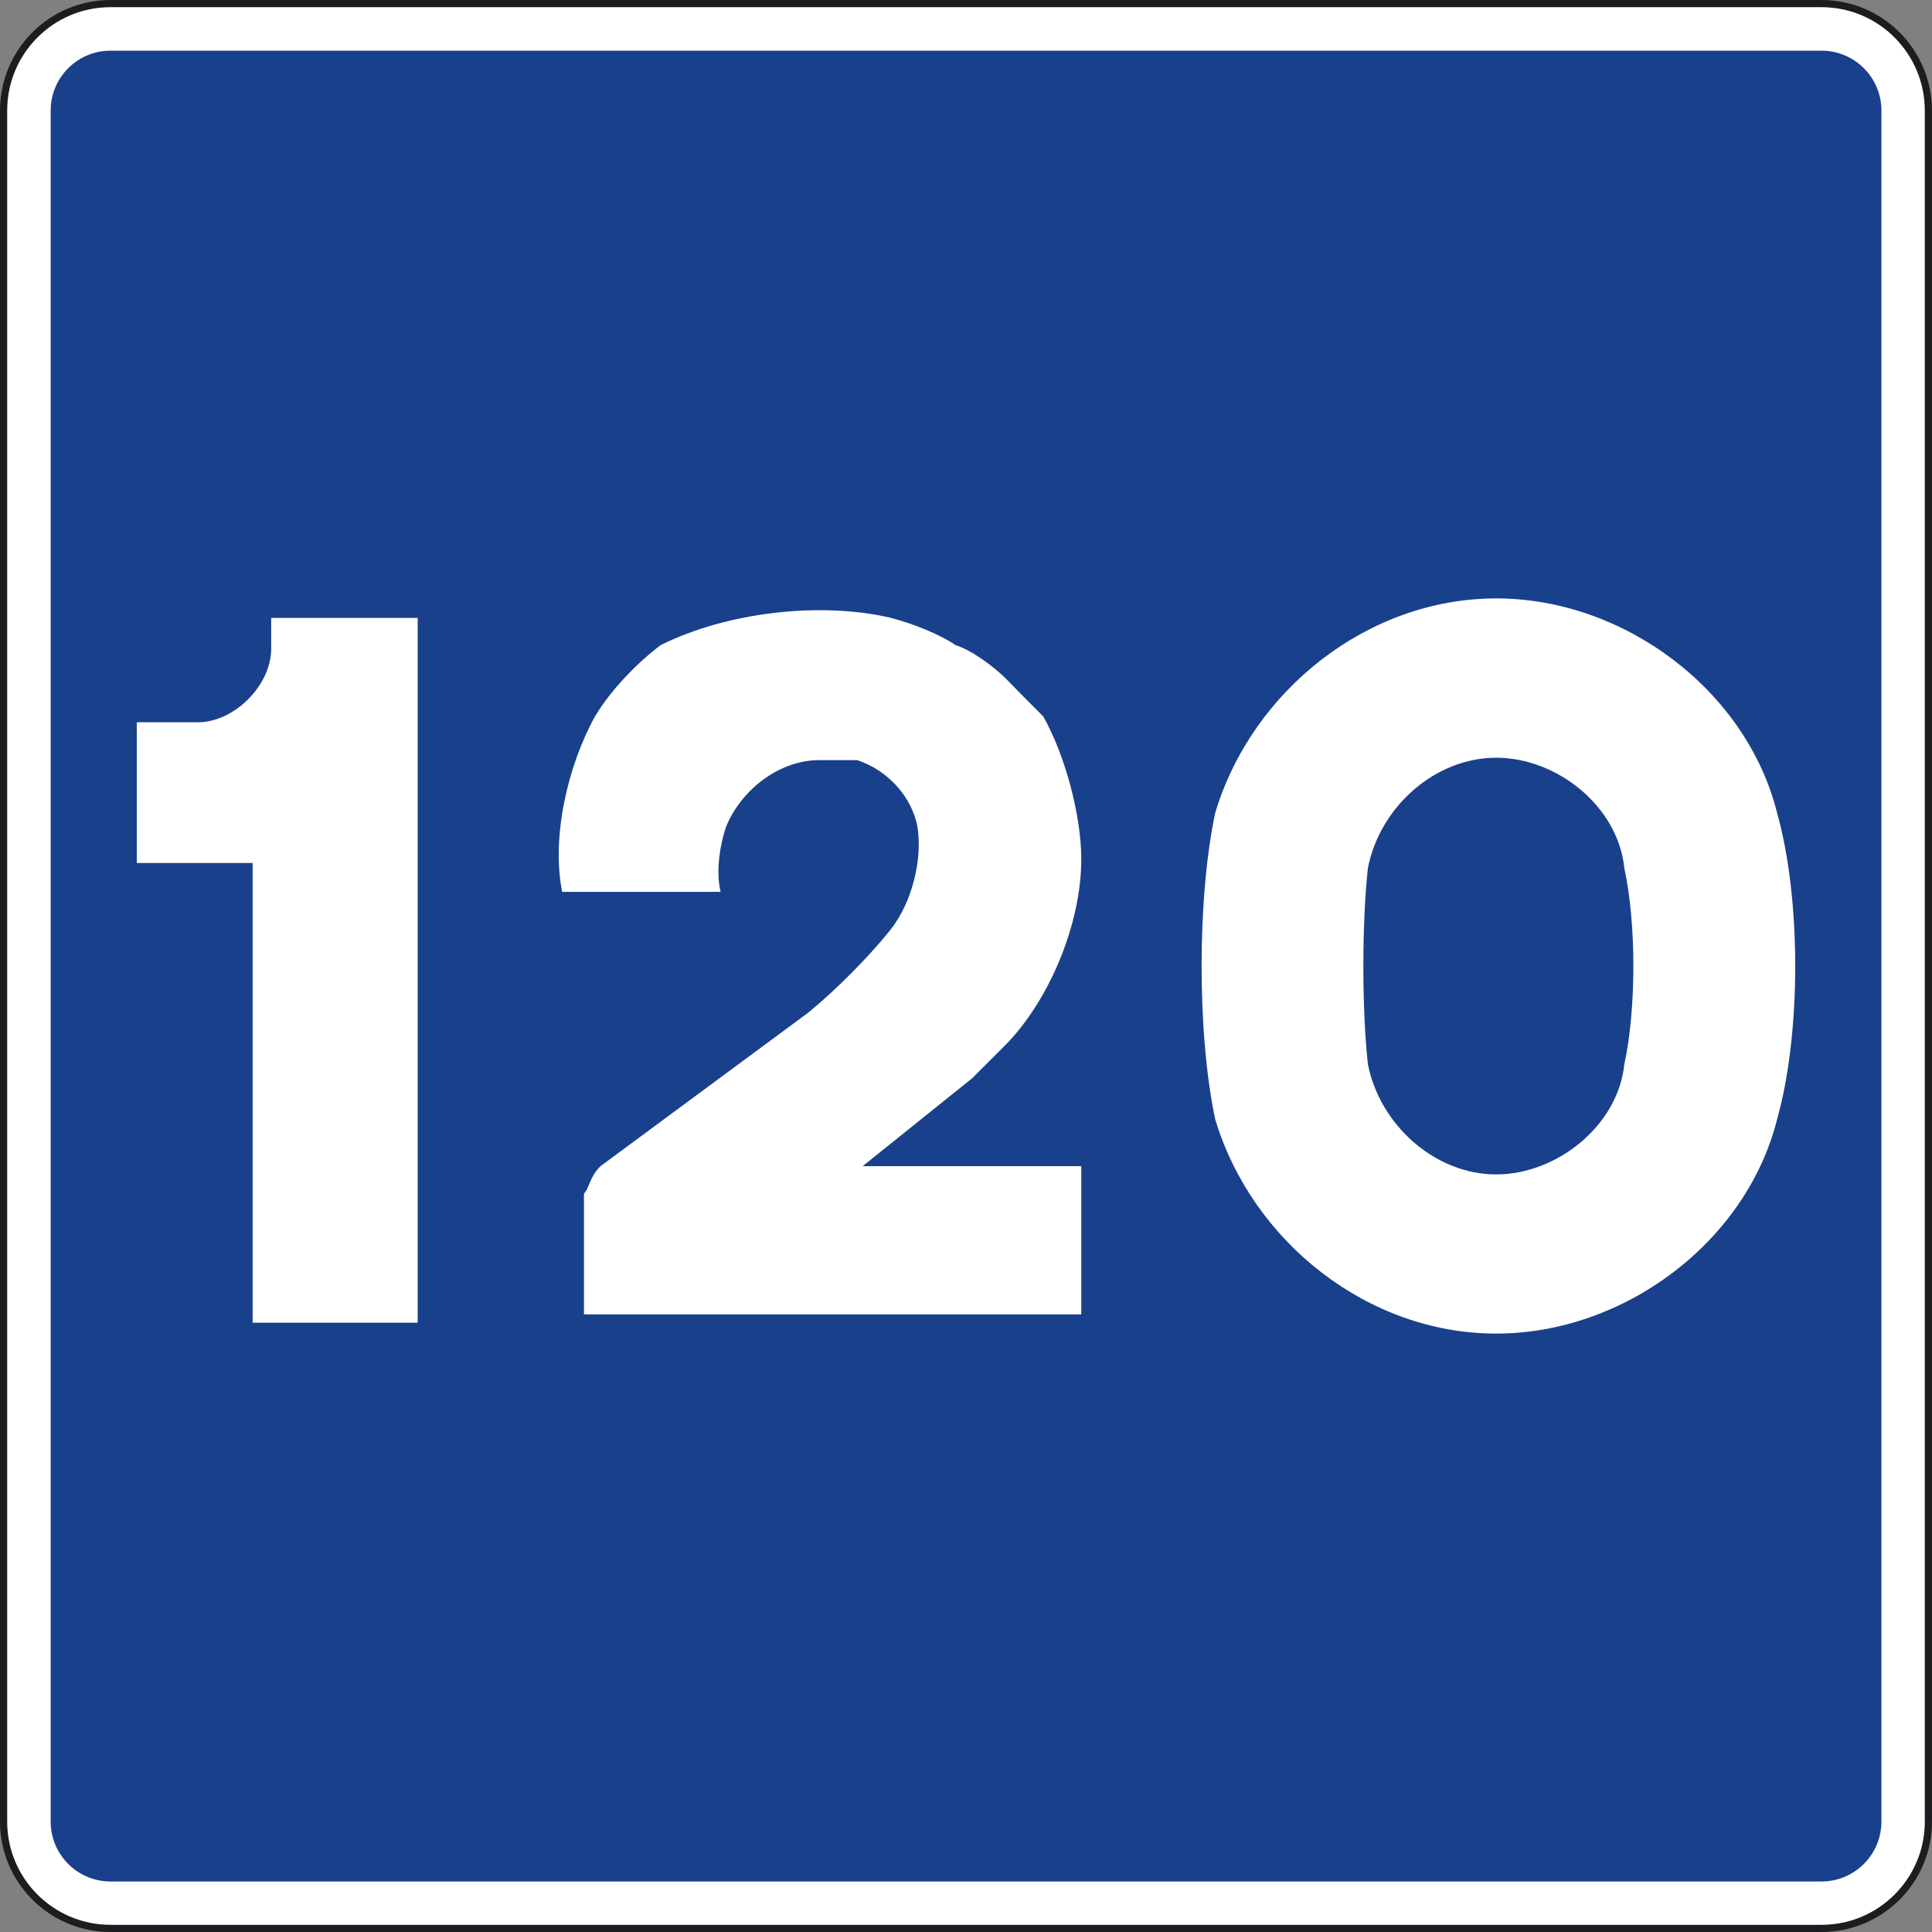
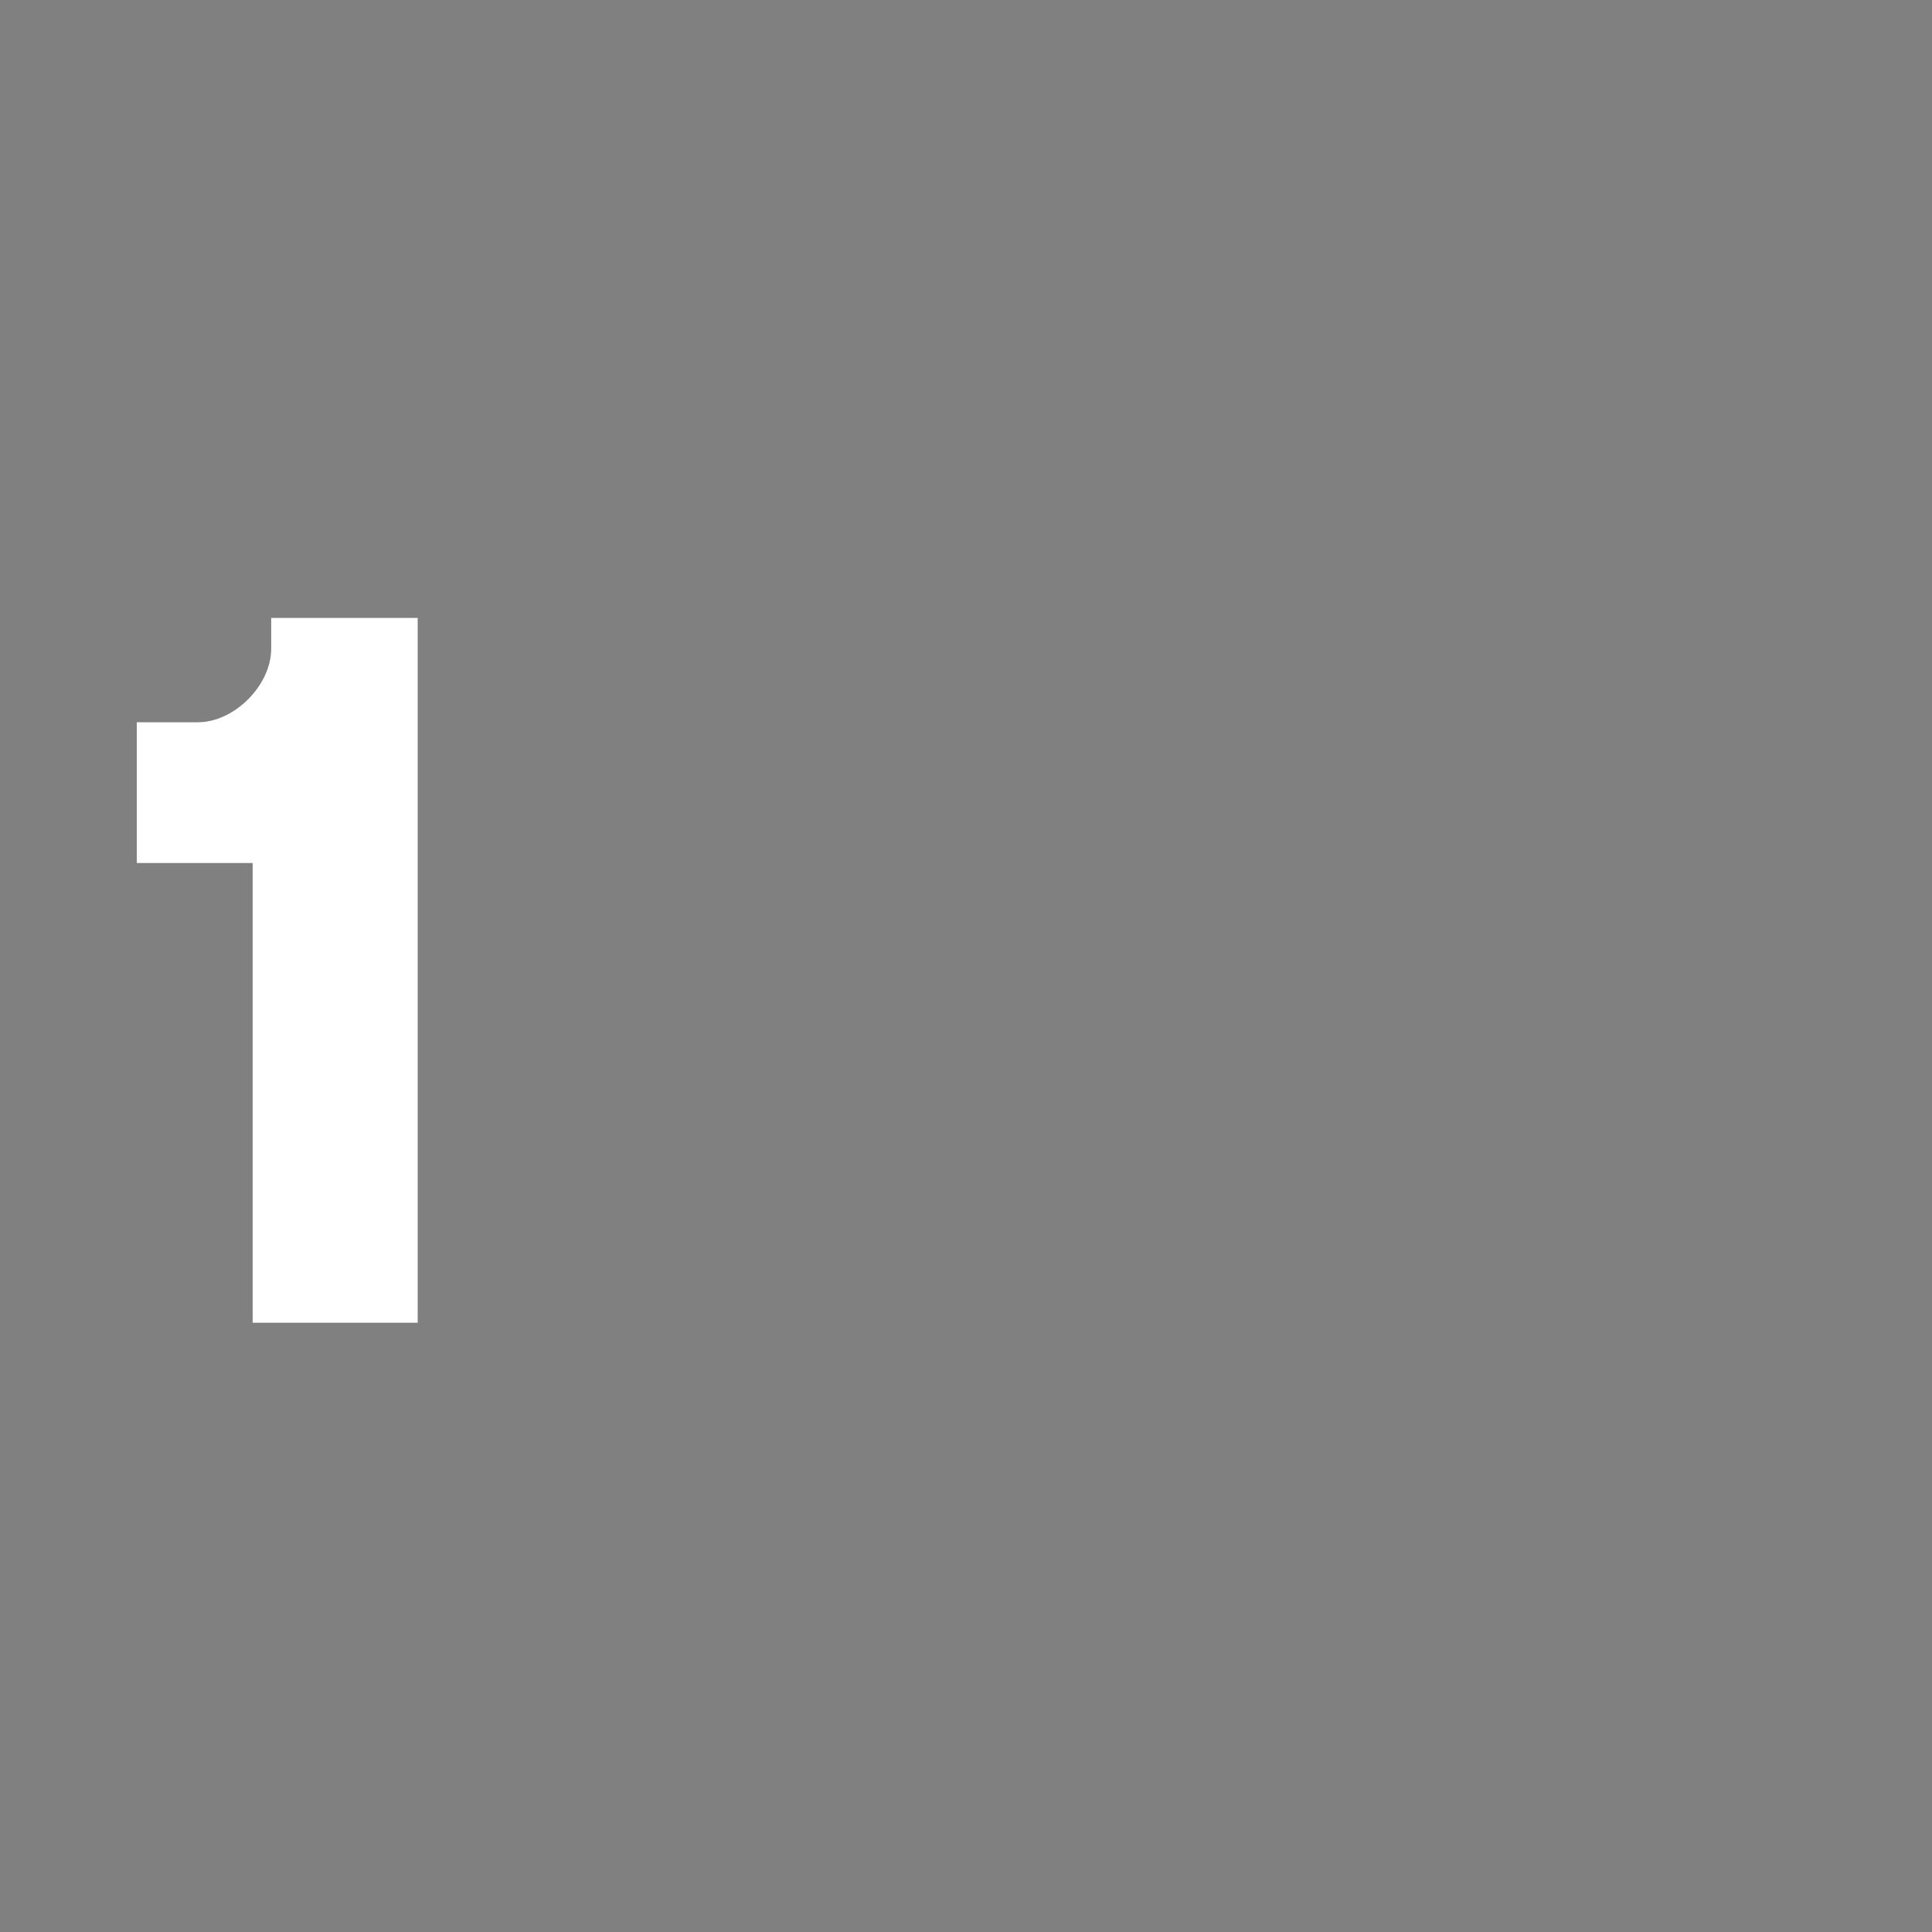
<svg xmlns="http://www.w3.org/2000/svg" xmlns:ns1="http://www.inkscape.org/namespaces/inkscape" xmlns:ns2="http://sodipodi.sourceforge.net/DTD/sodipodi-0.dtd" version="1.1" id="Layer_1" x="0px" y="0px" width="565" height="565" viewBox="-360.791 -360.781 565 565" xml:space="preserve" ns1:version="0.47 r22583" ns2:docname="Spain_traffic_signal_s7-110.svg">
  <rect x="-360.791" y="-360.781" width="565" height="565" fill="#808080" stroke="none" />
  <defs id="defs13">
    <ns1:perspective ns2:type="inkscape:persp3d" ns1:vp_x="0 : 384.828 : 1" ns1:vp_y="0 : 1000 : 0" ns1:vp_z="769.68799 : 384.828 : 1" ns1:persp3d-origin="384.84399 : 256.552 : 1" id="perspective17" />
    <ns1:perspective id="perspective2859" ns1:persp3d-origin="0.5 : 0.33333333 : 1" ns1:vp_z="1 : 0.5 : 1" ns1:vp_y="0 : 1000 : 0" ns1:vp_x="0 : 0.5 : 1" ns2:type="inkscape:persp3d" />
    <ns1:perspective id="perspective2883" ns1:persp3d-origin="0.5 : 0.33333333 : 1" ns1:vp_z="1 : 0.5 : 1" ns1:vp_y="0 : 1000 : 0" ns1:vp_x="0 : 0.5 : 1" ns2:type="inkscape:persp3d" />
    <ns1:perspective id="perspective2823" ns1:persp3d-origin="0.5 : 0.33333333 : 1" ns1:vp_z="1 : 0.5 : 1" ns1:vp_y="0 : 1000 : 0" ns1:vp_x="0 : 0.5 : 1" ns2:type="inkscape:persp3d" />
    <ns1:perspective id="perspective2831" ns1:persp3d-origin="0.5 : 0.33333333 : 1" ns1:vp_z="1 : 0.5 : 1" ns1:vp_y="0 : 1000 : 0" ns1:vp_x="0 : 0.5 : 1" ns2:type="inkscape:persp3d" />
    <ns1:perspective id="perspective2831-0" ns1:persp3d-origin="0.5 : 0.33333333 : 1" ns1:vp_z="1 : 0.5 : 1" ns1:vp_y="0 : 1000 : 0" ns1:vp_x="0 : 0.5 : 1" ns2:type="inkscape:persp3d" />
    <ns1:perspective id="perspective2831-09" ns1:persp3d-origin="0.5 : 0.33333333 : 1" ns1:vp_z="1 : 0.5 : 1" ns1:vp_y="0 : 1000 : 0" ns1:vp_x="0 : 0.5 : 1" ns2:type="inkscape:persp3d" />
    <ns1:perspective id="perspective2833" ns1:persp3d-origin="0.5 : 0.33333333 : 1" ns1:vp_z="1 : 0.5 : 1" ns1:vp_y="0 : 1000 : 0" ns1:vp_x="0 : 0.5 : 1" ns2:type="inkscape:persp3d" />
    <ns1:perspective id="perspective2833-8" ns1:persp3d-origin="0.5 : 0.33333333 : 1" ns1:vp_z="1 : 0.5 : 1" ns1:vp_y="0 : 1000 : 0" ns1:vp_x="0 : 0.5 : 1" ns2:type="inkscape:persp3d" />
  </defs>
  <ns2:namedview pagecolor="#ffffff" bordercolor="#666666" borderopacity="1" objecttolerance="10" gridtolerance="10" guidetolerance="10" ns1:pageopacity="0" ns1:pageshadow="2" ns1:window-width="1920" ns1:window-height="1020" id="namedview11" showgrid="false" ns1:zoom="0.35355339" ns1:cx="235.8564" ns1:cy="378.47496" ns1:window-x="-4" ns1:window-y="-4" ns1:window-maximized="1" ns1:current-layer="Layer_1" />
  <g id="g2973">
    <g id="g2968">
      <g id="g2963">
-         <path d="m 203.16,171.912 c 0,17.269 -13.989,31.258 -31.257,31.258 l -500.371,0 c -17.274,0 -31.273,-14 -31.273,-31.258 l 0,-500.359 c 0,-17.263 13.999,-31.284 31.273,-31.284 l 500.36,0 c 17.268,0 31.257,14.021 31.257,31.284 l 0,500.359 0,0 z" id="path13" style="fill:#ffffff" />
-         <path stroke-miterlimit="3.864" d="m 203.16,171.912 c 0,17.269 -13.989,31.258 -31.257,31.258 l -500.371,0 c -17.274,0 -31.273,-14 -31.273,-31.258 l 0,-500.359 c 0,-17.263 13.999,-31.284 31.273,-31.284 l 500.36,0 c 17.268,0 31.257,14.021 31.257,31.284 l 0,500.359 0,0 z" id="path15" style="fill:none;stroke:#1c1d20;stroke-width:2.099;stroke-miterlimit:3.864" />
-         <path d="m 189.415,-328.447 c 0,-9.676 -7.85,-17.515 -17.525,-17.515 l -500.358,0 c -9.678,0 -17.505,7.839 -17.505,17.515 l 0,500.37 c 0,9.665 7.824,17.526 17.505,17.526 l 500.36,0 c 9.676,0 17.525,-7.86 17.525,-17.526 l 0,-500.37" id="path17" style="fill:#19408b" />
-       </g>
+         </g>
    </g>
    <path id="path7" d="m -286.905,26.034 48.263,0 0,-206.108 -42.842,0 0,8.989 c 0,10.738 -10.793,21.525 -21.444,21.525 l -17.863,0 0,41.155 33.887,0 0,134.44" style="fill-rule:evenodd;fill:#ffffff" />
-     <path id="path9" d="m 158.907,-123.055 c -8.956,-35.81 -44.68,-62.726 -82.151,-62.726 -37.516,0 -71.403,26.916 -82.172,62.726 -5.302,25.071 -5.302,64.524 0,89.595 10.769,35.81 44.656,62.679 82.172,62.679 37.47,0 73.195,-26.87 82.151,-62.679 7.069,-25.071 7.069,-64.524 0,-89.595 z m -44.681,73.512 c -1.815,17.834 -19.607,32.214 -37.47,32.214 -17.838,0 -33.981,-14.381 -37.516,-32.214 -1.767,-16.132 -1.767,-41.202 0,-57.381 3.535,-17.976 19.678,-32.262 37.516,-32.262 17.863,0 35.655,14.286 37.47,32.262 3.534,16.179 3.534,41.249 0,57.381 z" style="fill-rule:evenodd;fill:#ffffff" />
-     <path id="path11" d="m -190.02,23.606 145.443,0 0,-43.357 -63.928,0 32.002,-25.692 c 3.189,-3.174 6.43,-6.398 9.637,-9.625 12.674,-12.797 22.29,-35.214 22.29,-54.457 0,-12.802 -4.768,-30.556 -11.144,-41.765 -3.185,-3.174 -7.978,-7.983 -11.144,-11.265 -3.208,-3.169 -9.637,-8.034 -14.482,-9.565 -4.717,-3.231 -12.749,-6.401 -19.172,-8.04 -20.733,-4.762 -47.885,-1.536 -67.062,8.04 -6.448,4.802 -14.431,12.847 -19.199,20.83 -7.982,14.436 -12.826,35.317 -9.611,51.335 l 46.329,0 c -1.53,-6.395 0,-14.486 1.658,-19.192 4.716,-11.26 16.011,-19.347 27.152,-19.347 3.189,0 7.985,0 11.144,0 9.589,3.222 16.011,11.256 17.594,19.347 1.607,9.622 -1.581,22.47 -8.005,30.453 -6.374,7.935 -16.011,17.608 -23.918,24.061 l -60.737,44.883 c -3.265,3.23 -3.265,6.452 -4.843,8.039 l 0,35.317" style="fill-rule:evenodd;fill:#ffffff" />
  </g>
</svg>